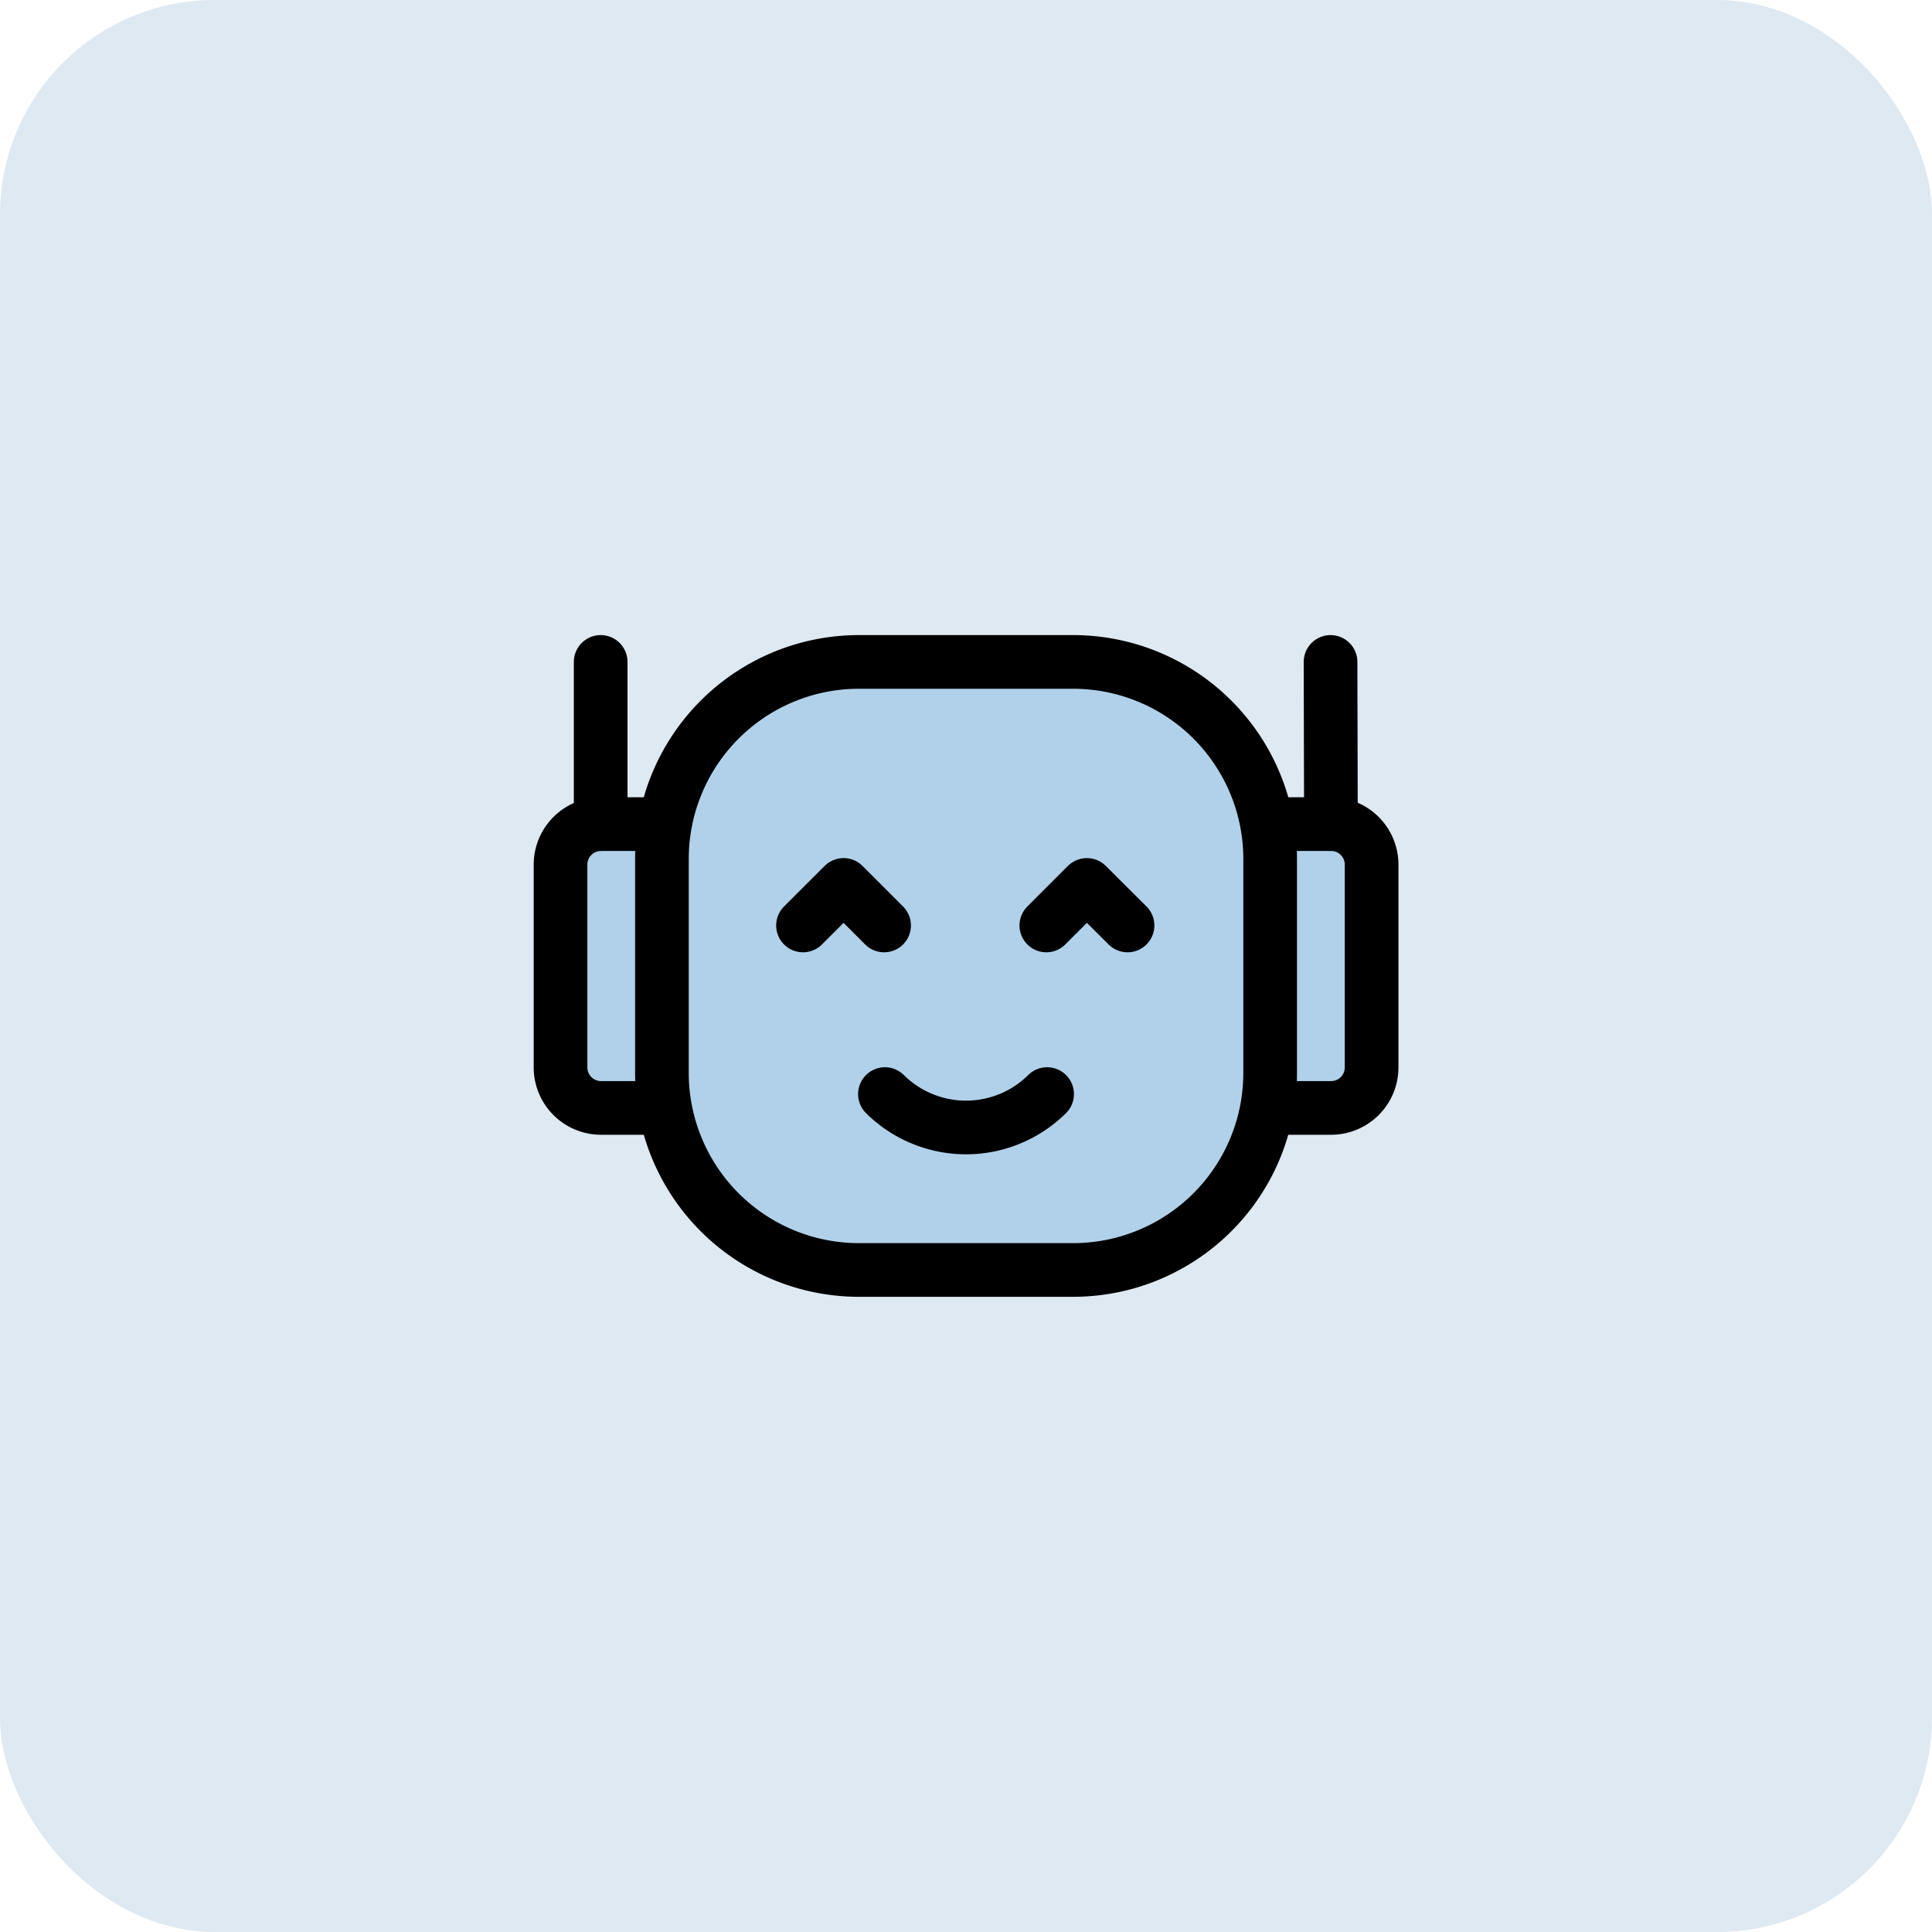
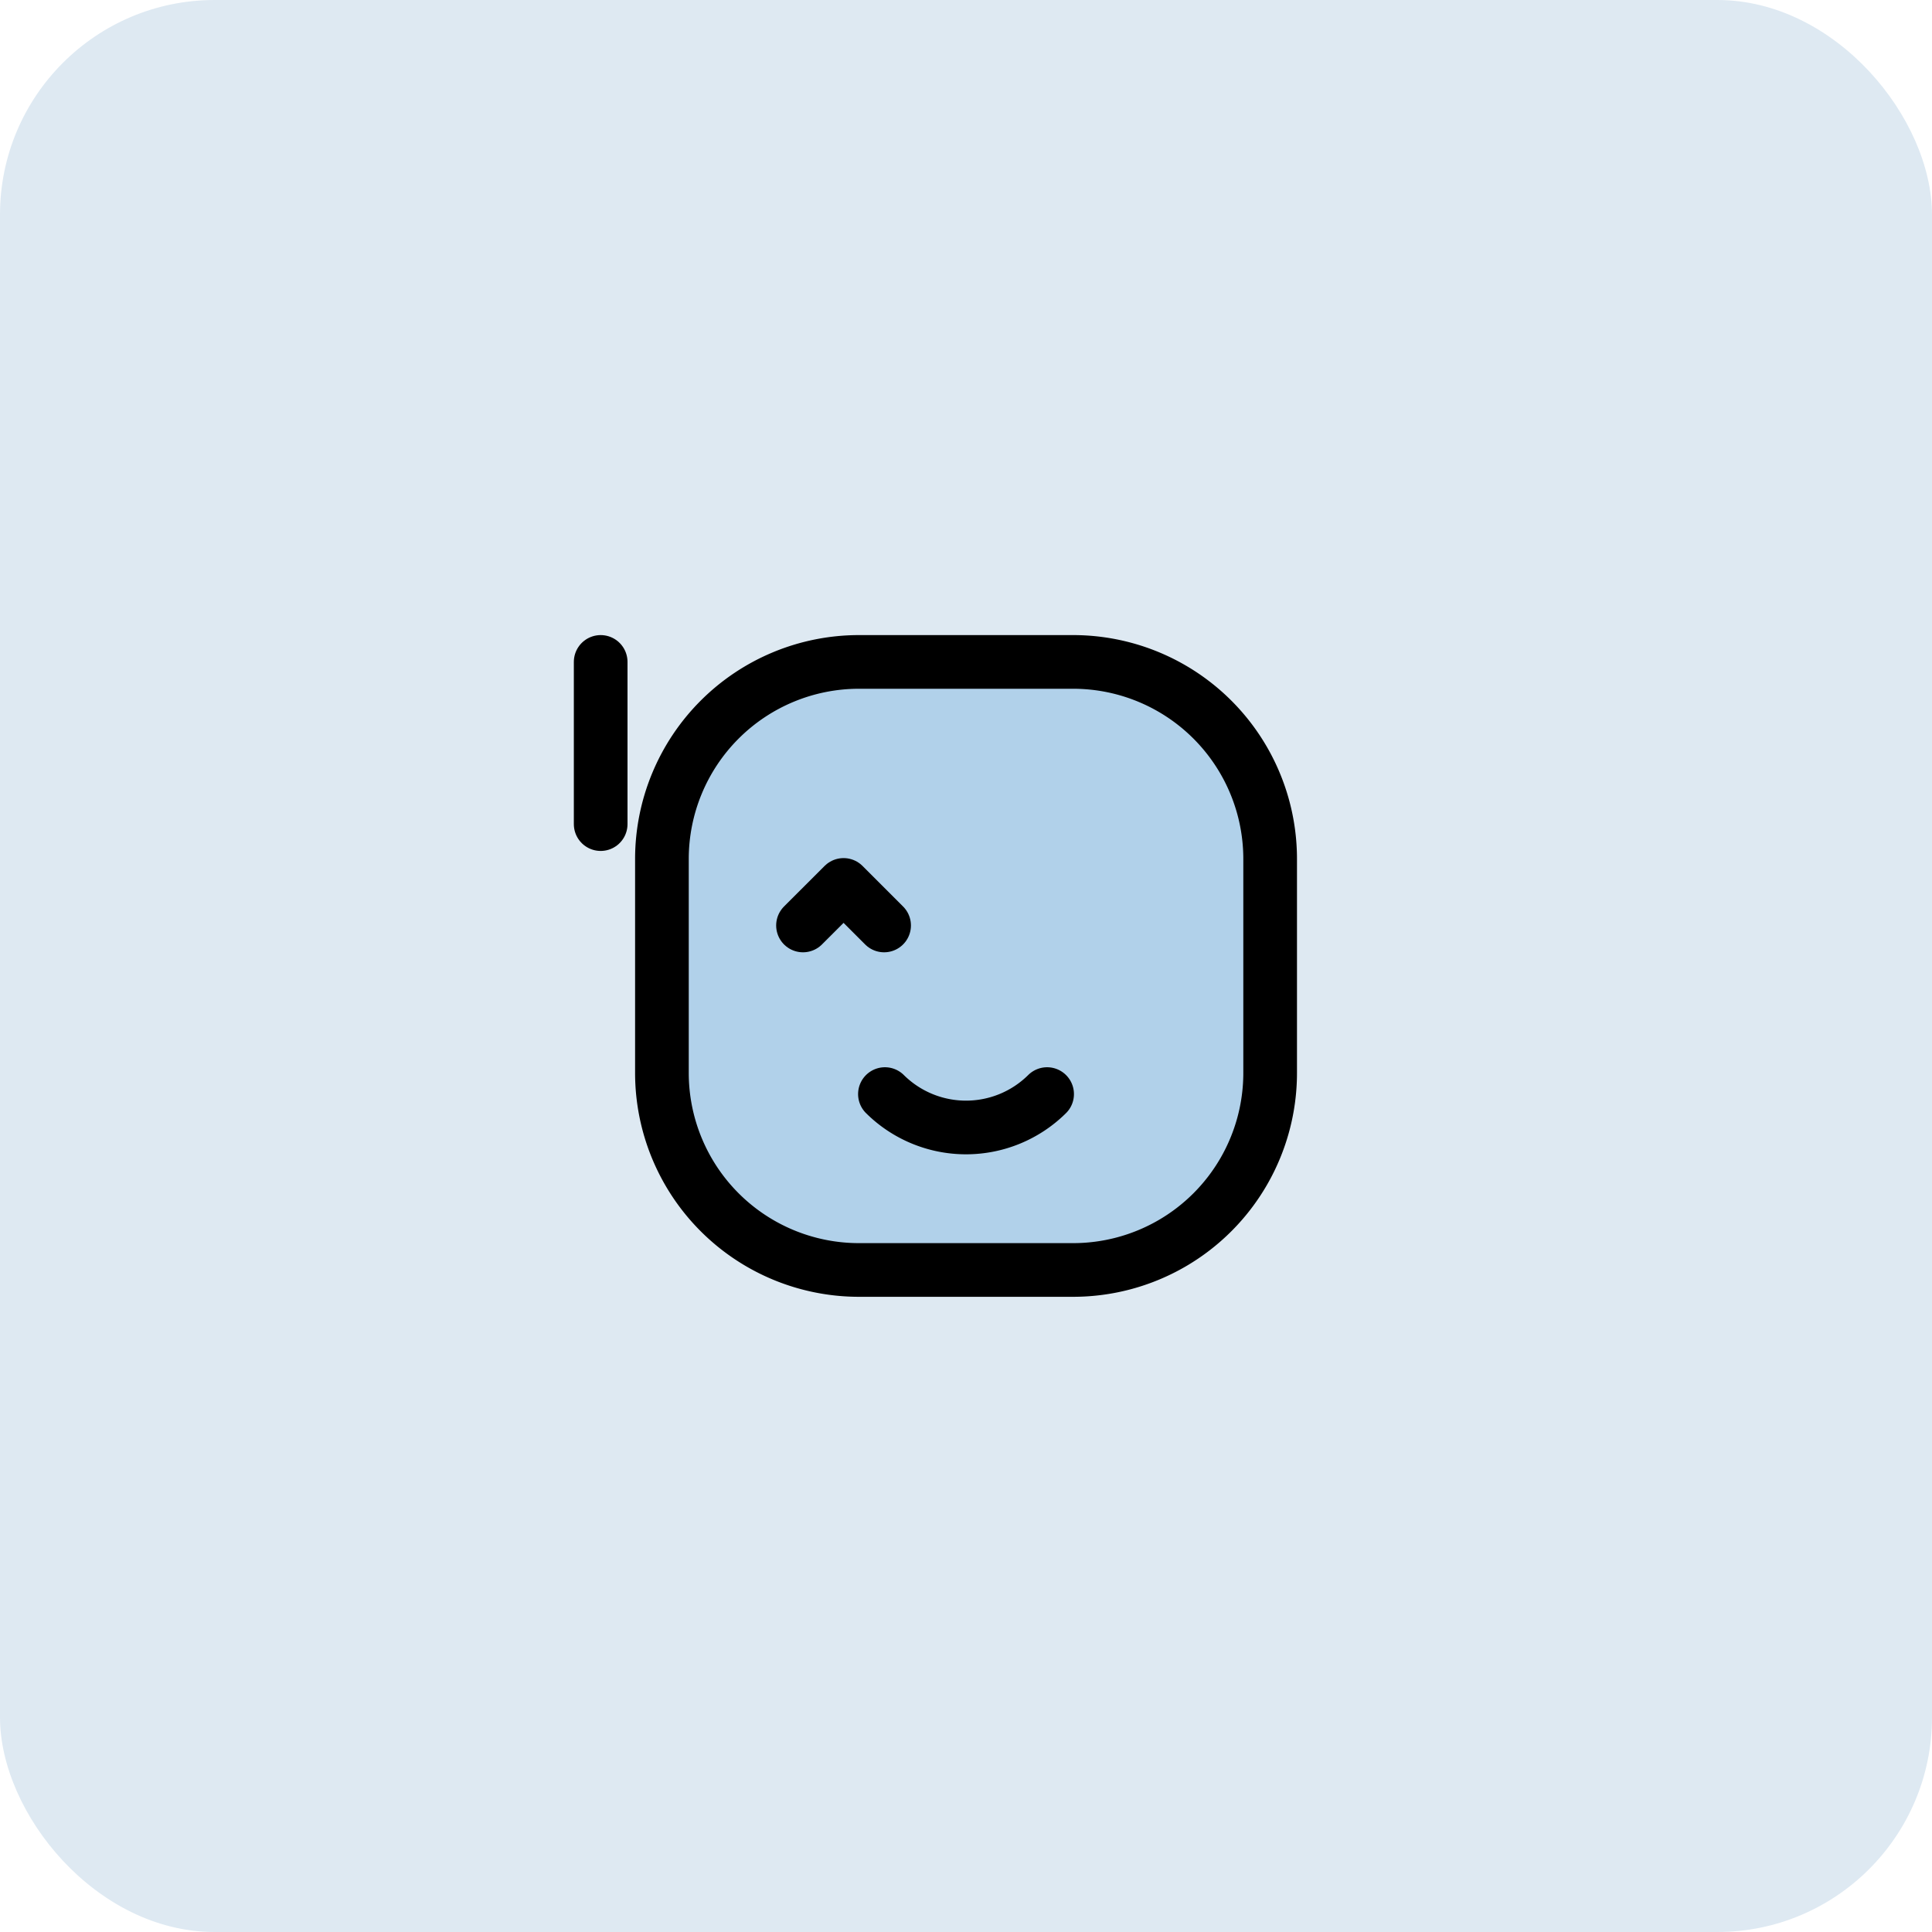
<svg xmlns="http://www.w3.org/2000/svg" width="54" height="54" viewBox="0 0 54 54">
  <g id="Group_35789" data-name="Group 35789" transform="translate(-592 -773)">
    <rect id="Rectangle_3433" data-name="Rectangle 3433" width="54" height="54" rx="6" transform="translate(592 773)" fill="#dee9f2" />
    <g id="Group_36043" data-name="Group 36043" transform="translate(605.917 787.188)">
-       <path id="Path_59434" data-name="Path 59434" d="M19.605,16.346H21.4a1.133,1.133,0,0,0,1.133-1.133V9.546A1.133,1.133,0,0,0,21.4,8.413H19.605" transform="translate(1.887 0.433)" fill="#b1d1ea" stroke="#000" stroke-width="1.5" />
-       <path id="Path_59435" data-name="Path 59435" d="M4.674,16.346H2.883A1.133,1.133,0,0,1,1.75,15.212V9.546A1.133,1.133,0,0,1,2.883,8.413H4.674" transform="translate(0 0.433)" fill="#b1d1ea" stroke="#000" stroke-width="1.5" />
      <path id="Path_59433" data-name="Path 59433" d="M15.8,4.313H9.821A5.508,5.508,0,0,0,4.313,9.821V15.8a5.508,5.508,0,0,0,5.508,5.508H15.8A5.508,5.508,0,0,0,21.313,15.8V9.821A5.508,5.508,0,0,0,15.8,4.313Z" transform="translate(0.271)" fill="#b1d1ea" stroke="#000" stroke-width="1.5" />
      <path id="Path_59436" data-name="Path 59436" d="M2.765,8.846V4.313" transform="translate(0.107)" fill="none" stroke="#000" stroke-linecap="round" stroke-linejoin="round" stroke-width="1.5" />
-       <path id="Path_59437" data-name="Path 59437" d="M21.226,8.846l-.011-4.533" transform="translate(2.057)" fill="none" stroke="#000" stroke-linecap="round" stroke-linejoin="round" stroke-width="1.5" />
      <path id="Path_59438" data-name="Path 59438" d="M9.95,15.237a3.219,3.219,0,0,0,4.533,0" transform="translate(0.867 1.155)" fill="none" stroke="#000" stroke-linecap="round" stroke-linejoin="round" stroke-width="1.5" />
      <path id="Path_59439" data-name="Path 59439" d="M7.879,11.083,9.013,9.95l1.133,1.133" transform="translate(0.648 0.596)" fill="none" stroke="#000" stroke-linecap="round" stroke-linejoin="round" stroke-width="1.5" />
-       <path id="Path_59440" data-name="Path 59440" d="M14.03,11.083,15.163,9.95,16.3,11.083" transform="translate(1.298 0.596)" fill="none" stroke="#000" stroke-linecap="round" stroke-linejoin="round" stroke-width="1.5" />
    </g>
  </g>
</svg>